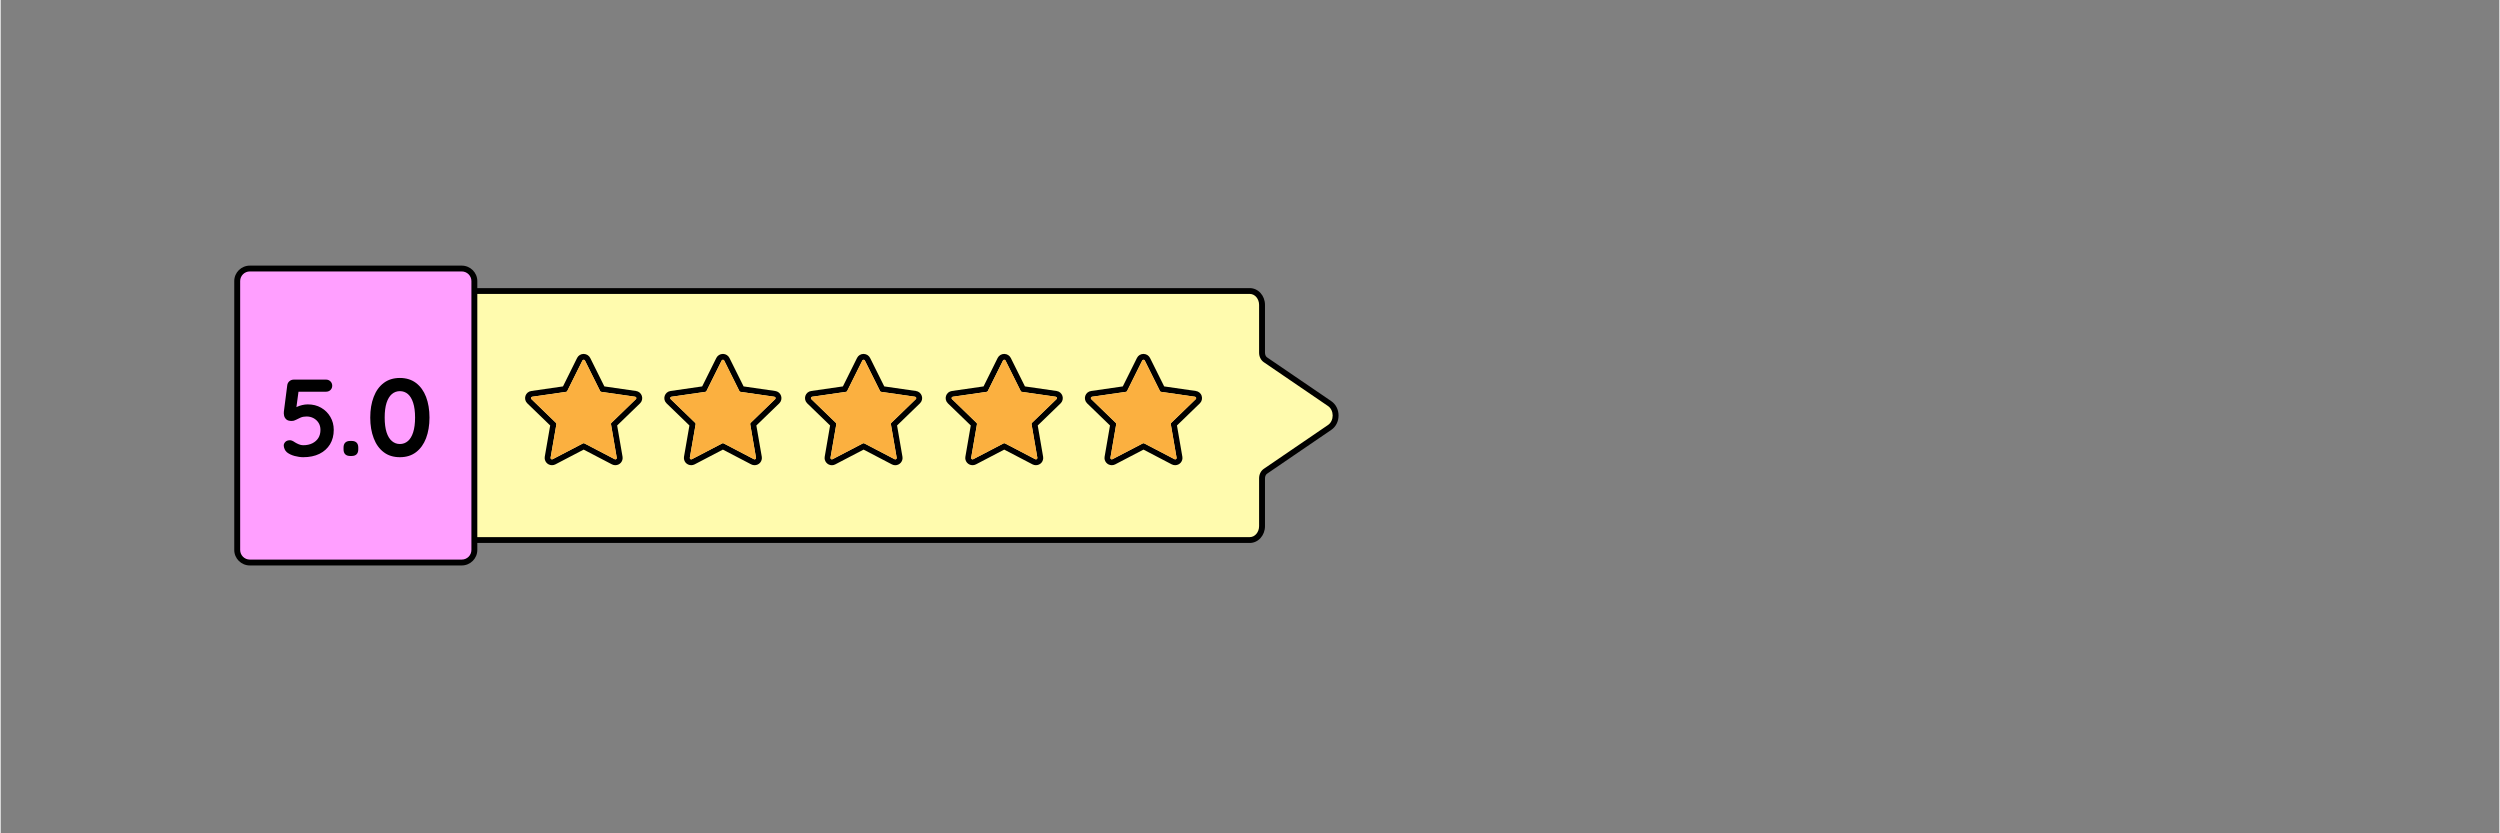
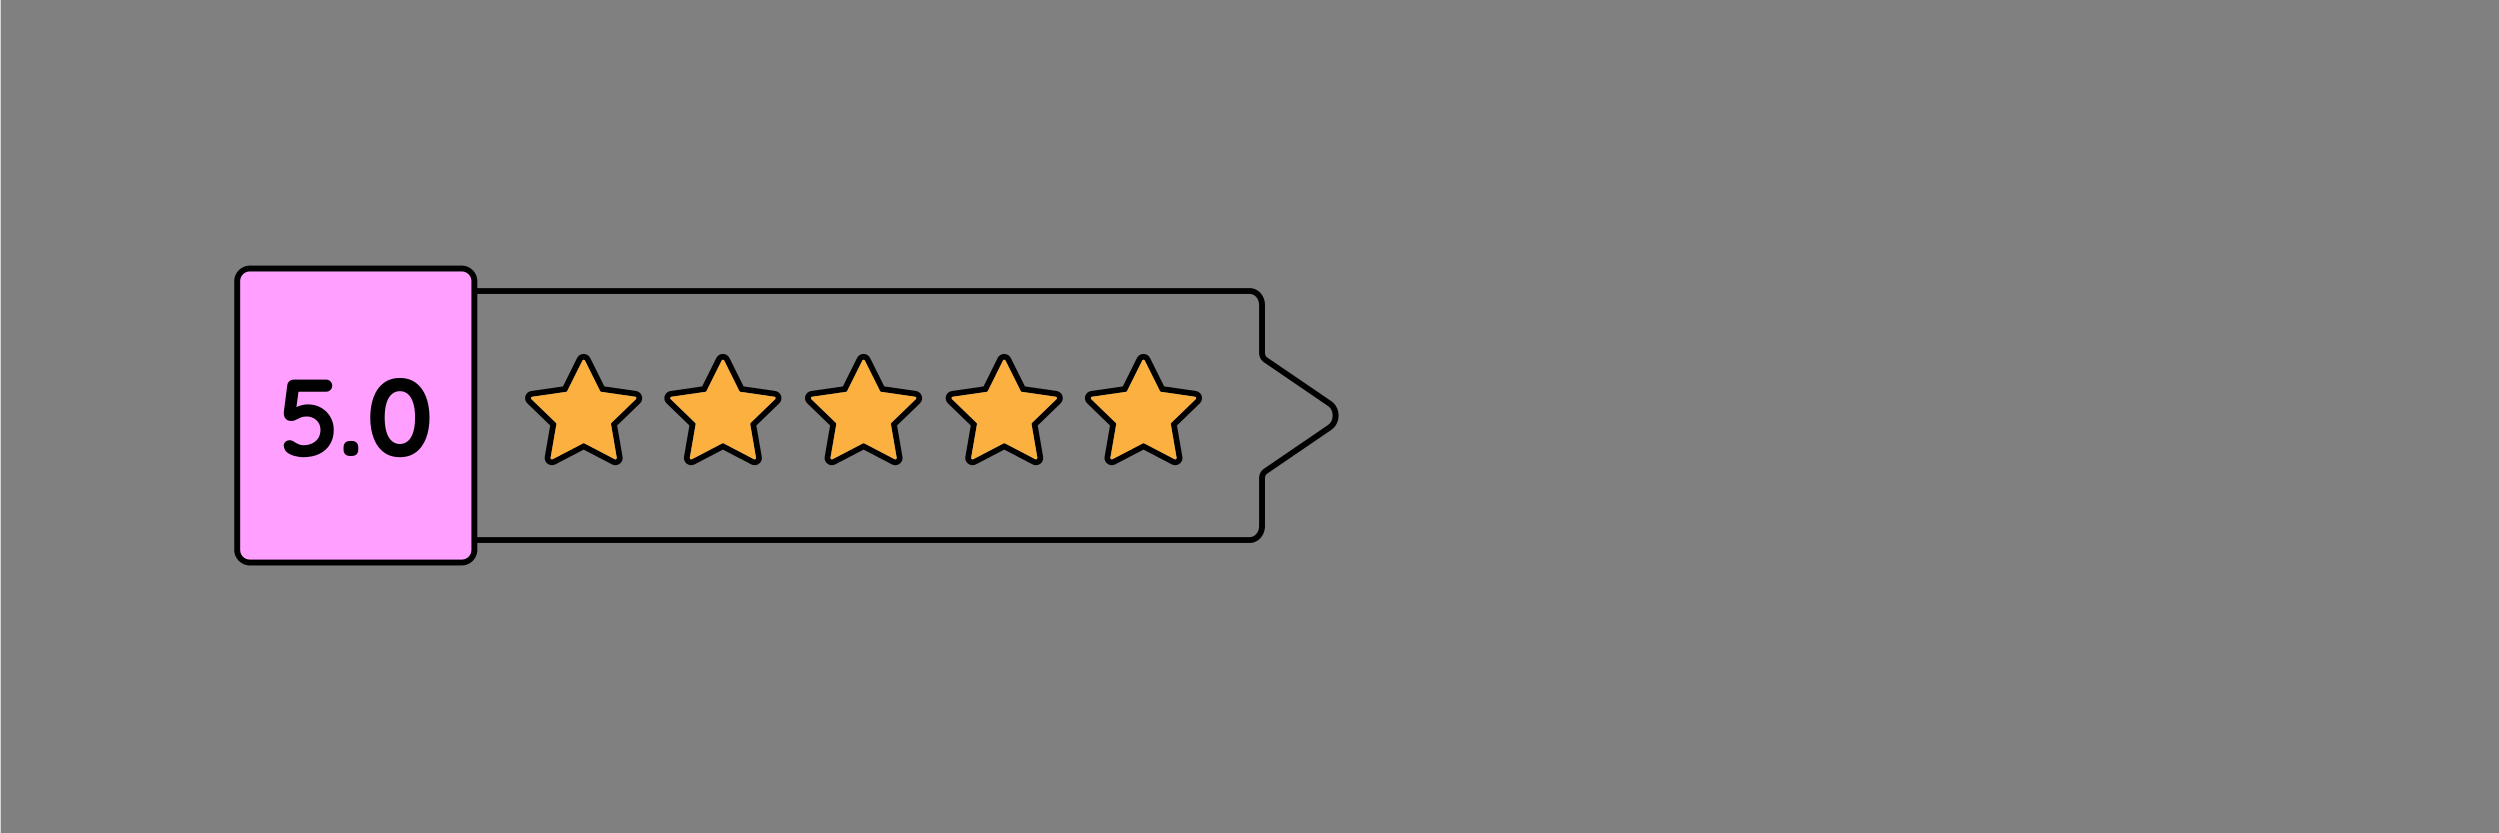
<svg xmlns="http://www.w3.org/2000/svg" width="300" zoomAndPan="magnify" viewBox="0 0 224.88 75" height="100" preserveAspectRatio="xMidYMid meet" version="1.2">
  <rect x="0" y="0" width="224.88" height="75" fill="#808080" stroke="none" />
  <defs>
    <clipPath id="8d04434356">
-       <path d="M 36 26 L 120.551 26 L 120.551 49 L 36 49 Z M 36 26 " />
-     </clipPath>
+       </clipPath>
    <clipPath id="c4217e2eb6">
      <path d="M 35 25 L 120.551 25 L 120.551 49 L 35 49 Z M 35 25 " />
    </clipPath>
    <clipPath id="87b43b8431">
      <path d="M 21 24 L 43 24 L 43 50.891 L 21 50.891 Z M 21 24 " />
    </clipPath>
    <clipPath id="e123f9cbaf">
      <path d="M 21 23.906 L 43 23.906 L 43 50.891 L 21 50.891 Z M 21 23.906 " />
    </clipPath>
  </defs>
  <g id="553603147a">
    <g clip-rule="nonzero" clip-path="url(#8d04434356)">
      <path style=" stroke:none;fill-rule:nonzero;fill:#fffbae;fill-opacity:1;" d="M 37.355 48.602 C 36.746 48.602 36.254 48.043 36.254 47.352 L 36.254 27.441 C 36.254 26.75 36.746 26.191 37.355 26.191 L 112.422 26.191 C 113.027 26.191 113.523 26.75 113.523 27.441 L 113.523 31.742 C 113.523 32.008 113.637 32.25 113.824 32.379 L 119.613 36.328 C 119.945 36.555 120.145 36.953 120.145 37.398 C 120.145 37.84 119.945 38.242 119.613 38.469 L 113.824 42.414 C 113.637 42.543 113.523 42.785 113.523 43.051 L 113.523 47.352 C 113.523 48.043 113.027 48.602 112.422 48.602 Z M 37.355 48.602 " />
    </g>
    <g clip-rule="nonzero" clip-path="url(#c4217e2eb6)">
      <path style=" stroke:none;fill-rule:nonzero;fill:#000000;fill-opacity:1;" d="M 112.422 26.453 C 112.883 26.453 113.258 26.895 113.258 27.441 L 113.258 31.742 C 113.258 32.094 113.418 32.418 113.676 32.594 L 116.055 34.219 L 119.461 36.543 C 120.02 36.922 120.02 37.871 119.461 38.25 L 116.055 40.574 L 113.676 42.199 C 113.418 42.375 113.258 42.699 113.258 43.051 L 113.258 47.352 C 113.258 47.898 112.883 48.34 112.422 48.34 L 37.355 48.34 C 36.895 48.34 36.52 47.898 36.52 47.352 L 36.52 27.441 C 36.52 26.895 36.891 26.453 37.355 26.453 L 112.422 26.453 M 112.422 25.93 L 37.355 25.93 C 36.602 25.93 35.988 26.605 35.988 27.441 L 35.988 47.352 C 35.988 48.188 36.602 48.867 37.355 48.867 L 112.422 48.867 C 113.176 48.867 113.789 48.188 113.789 47.352 L 113.789 43.051 C 113.789 42.875 113.859 42.711 113.977 42.633 L 116.355 41.008 L 119.762 38.684 C 120.168 38.41 120.41 37.926 120.41 37.398 C 120.41 36.867 120.168 36.387 119.762 36.109 L 116.355 33.785 L 113.977 32.164 C 113.859 32.086 113.789 31.918 113.789 31.742 L 113.789 27.441 C 113.789 26.605 113.176 25.93 112.422 25.93 Z M 112.422 25.93 " />
    </g>
    <g clip-rule="nonzero" clip-path="url(#87b43b8431)">
      <path style=" stroke:none;fill-rule:nonzero;fill:#ff9fff;fill-opacity:1;" d="M 22.426 24.168 L 41.496 24.168 C 42.121 24.168 42.633 24.672 42.633 25.297 L 42.633 49.496 C 42.633 50.121 42.121 50.625 41.496 50.625 L 22.426 50.625 C 21.801 50.625 21.289 50.121 21.289 49.496 L 21.289 25.297 C 21.289 24.676 21.797 24.168 22.426 24.168 Z M 22.426 24.168 " />
    </g>
    <g clip-rule="nonzero" clip-path="url(#e123f9cbaf)">
      <path style=" stroke:none;fill-rule:nonzero;fill:#000000;fill-opacity:1;" d="M 41.496 24.43 C 41.977 24.43 42.367 24.82 42.367 25.297 L 42.367 49.496 C 42.367 49.977 41.977 50.363 41.496 50.363 L 22.426 50.363 C 21.945 50.363 21.555 49.977 21.555 49.496 L 21.555 25.297 C 21.555 24.816 21.945 24.43 22.426 24.43 L 41.496 24.43 M 41.496 23.906 L 22.426 23.906 C 21.652 23.906 21.023 24.531 21.023 25.297 L 21.023 49.496 C 21.023 50.266 21.652 50.891 22.426 50.891 L 41.496 50.891 C 42.27 50.891 42.898 50.266 42.898 49.496 L 42.898 25.297 C 42.898 24.531 42.27 23.906 41.496 23.906 Z M 41.496 23.906 " />
    </g>
    <path style=" stroke:none;fill-rule:nonzero;fill:#000000;fill-opacity:1;" d="M 77.664 32.379 C 77.664 32.379 77.668 32.379 77.668 32.379 C 77.711 32.383 77.754 32.402 77.777 32.449 L 79.145 35.195 C 79.16 35.234 79.199 35.262 79.238 35.266 L 82.293 35.707 C 82.398 35.723 82.441 35.852 82.363 35.922 L 80.152 38.062 C 80.125 38.09 80.109 38.133 80.117 38.176 L 80.641 41.195 C 80.652 41.277 80.59 41.344 80.516 41.344 C 80.496 41.344 80.473 41.34 80.453 41.328 L 77.723 39.902 C 77.703 39.895 77.688 39.891 77.668 39.887 C 77.668 39.887 77.664 39.887 77.66 39.887 C 77.641 39.887 77.621 39.895 77.602 39.902 L 74.871 41.328 C 74.852 41.34 74.832 41.344 74.812 41.344 C 74.738 41.344 74.672 41.277 74.684 41.195 L 75.207 38.176 C 75.215 38.133 75.199 38.09 75.172 38.062 L 72.961 35.922 C 72.883 35.852 72.926 35.723 73.031 35.707 L 76.086 35.266 C 76.125 35.262 76.164 35.234 76.18 35.199 L 77.547 32.449 C 77.57 32.402 77.617 32.379 77.66 32.379 M 77.66 31.852 C 77.41 31.852 77.184 31.992 77.074 32.215 L 75.801 34.777 L 72.953 35.188 C 72.703 35.223 72.5 35.391 72.422 35.629 C 72.344 35.867 72.41 36.125 72.59 36.301 L 74.648 38.293 L 74.164 41.105 C 74.129 41.297 74.184 41.488 74.309 41.637 C 74.434 41.785 74.617 41.871 74.812 41.871 C 74.918 41.871 75.023 41.844 75.117 41.793 L 77.664 40.465 L 80.207 41.793 C 80.301 41.844 80.406 41.871 80.512 41.871 C 80.707 41.871 80.891 41.785 81.016 41.637 C 81.141 41.488 81.195 41.297 81.16 41.105 L 80.676 38.293 L 82.734 36.301 C 82.914 36.125 82.98 35.871 82.902 35.633 C 82.824 35.395 82.621 35.223 82.371 35.188 L 79.523 34.777 L 78.25 32.219 C 78.145 32.004 77.934 31.867 77.695 31.855 C 77.684 31.855 77.672 31.855 77.66 31.855 Z M 77.66 31.852 " />
    <path style=" stroke:none;fill-rule:nonzero;fill:#fbb040;fill-opacity:1;" d="M 82.367 35.922 C 82.441 35.852 82.398 35.723 82.293 35.707 L 79.238 35.266 C 79.199 35.262 79.164 35.234 79.145 35.195 L 77.777 32.449 C 77.754 32.402 77.715 32.379 77.668 32.379 C 77.621 32.375 77.574 32.398 77.551 32.449 L 76.184 35.195 C 76.164 35.234 76.129 35.258 76.086 35.266 L 73.031 35.707 C 72.93 35.723 72.887 35.848 72.961 35.922 L 75.172 38.062 C 75.203 38.09 75.219 38.133 75.211 38.176 L 74.688 41.195 C 74.668 41.297 74.777 41.379 74.871 41.328 L 77.605 39.902 C 77.625 39.891 77.648 39.887 77.672 39.887 C 77.688 39.891 77.707 39.895 77.723 39.902 L 80.457 41.328 C 80.551 41.379 80.66 41.297 80.641 41.195 L 80.121 38.176 C 80.113 38.133 80.125 38.09 80.156 38.062 Z M 82.367 35.922 " />
    <path style=" stroke:none;fill-rule:nonzero;fill:#000000;fill-opacity:1;" d="M 65.004 32.379 C 65.004 32.379 65.008 32.379 65.008 32.379 C 65.051 32.383 65.094 32.402 65.117 32.449 L 66.484 35.195 C 66.5 35.234 66.539 35.262 66.578 35.266 L 69.633 35.707 C 69.738 35.723 69.781 35.852 69.703 35.922 L 67.492 38.062 C 67.465 38.09 67.449 38.133 67.457 38.176 L 67.98 41.195 C 67.992 41.277 67.926 41.344 67.852 41.344 C 67.832 41.344 67.812 41.34 67.793 41.328 L 65.062 39.902 C 65.043 39.895 65.027 39.891 65.008 39.887 C 65.008 39.887 65.004 39.887 65 39.887 C 64.98 39.887 64.961 39.895 64.941 39.902 L 62.211 41.328 C 62.191 41.34 62.168 41.344 62.148 41.344 C 62.074 41.344 62.012 41.277 62.023 41.195 L 62.547 38.176 C 62.555 38.133 62.539 38.09 62.512 38.062 L 60.301 35.922 C 60.223 35.852 60.266 35.723 60.371 35.707 L 63.426 35.266 C 63.465 35.262 63.504 35.234 63.52 35.199 L 64.887 32.449 C 64.91 32.402 64.957 32.379 65 32.379 M 65 31.852 C 64.75 31.852 64.523 31.992 64.41 32.215 L 63.137 34.777 L 60.293 35.188 C 60.043 35.223 59.84 35.391 59.762 35.629 C 59.684 35.867 59.746 36.125 59.93 36.301 L 61.988 38.293 L 61.5 41.105 C 61.469 41.297 61.523 41.488 61.645 41.637 C 61.773 41.785 61.957 41.867 62.148 41.867 C 62.254 41.867 62.359 41.844 62.457 41.793 L 65 40.465 L 67.547 41.793 C 67.641 41.844 67.746 41.867 67.852 41.867 C 68.047 41.867 68.23 41.785 68.355 41.637 C 68.48 41.488 68.531 41.297 68.5 41.105 L 68.012 38.293 L 70.074 36.301 C 70.254 36.125 70.316 35.867 70.238 35.629 C 70.16 35.391 69.957 35.223 69.707 35.188 L 66.863 34.777 L 65.59 32.215 C 65.484 32.004 65.27 31.863 65.031 31.852 C 65.023 31.852 65.008 31.852 65 31.852 Z M 65 31.852 " />
    <path style=" stroke:none;fill-rule:nonzero;fill:#fbb040;fill-opacity:1;" d="M 69.707 35.922 C 69.781 35.852 69.738 35.723 69.633 35.707 L 66.578 35.266 C 66.539 35.262 66.504 35.234 66.484 35.195 L 65.117 32.449 C 65.094 32.402 65.055 32.379 65.008 32.379 C 64.961 32.375 64.914 32.398 64.891 32.449 L 63.523 35.195 C 63.504 35.234 63.469 35.258 63.426 35.266 L 60.371 35.707 C 60.27 35.723 60.227 35.848 60.301 35.922 L 62.512 38.062 C 62.543 38.09 62.555 38.133 62.551 38.176 L 62.027 41.195 C 62.008 41.297 62.117 41.379 62.211 41.328 L 64.945 39.902 C 64.965 39.891 64.988 39.887 65.012 39.887 C 65.027 39.891 65.047 39.895 65.062 39.902 L 67.797 41.328 C 67.891 41.379 68 41.297 67.98 41.195 L 67.461 38.176 C 67.453 38.133 67.465 38.09 67.496 38.062 Z M 69.707 35.922 " />
    <path style=" stroke:none;fill-rule:nonzero;fill:#000000;fill-opacity:1;" d="M 90.324 32.379 C 90.324 32.379 90.328 32.379 90.328 32.379 C 90.371 32.383 90.414 32.402 90.438 32.449 L 91.805 35.195 C 91.824 35.234 91.859 35.262 91.898 35.266 L 94.953 35.707 C 95.059 35.723 95.102 35.852 95.023 35.922 L 92.812 38.062 C 92.785 38.09 92.77 38.133 92.777 38.176 L 93.301 41.195 C 93.312 41.277 93.25 41.344 93.176 41.344 C 93.156 41.344 93.133 41.34 93.113 41.328 L 90.383 39.902 C 90.363 39.895 90.348 39.891 90.328 39.887 C 90.328 39.887 90.324 39.887 90.32 39.887 C 90.301 39.887 90.281 39.895 90.262 39.902 L 87.531 41.328 C 87.512 41.34 87.492 41.344 87.473 41.344 C 87.398 41.344 87.332 41.277 87.344 41.195 L 87.867 38.176 C 87.875 38.133 87.859 38.09 87.832 38.062 L 85.621 35.922 C 85.543 35.852 85.586 35.723 85.691 35.707 L 88.746 35.266 C 88.785 35.262 88.824 35.234 88.84 35.199 L 90.207 32.449 C 90.23 32.402 90.277 32.379 90.32 32.379 M 90.32 31.852 C 90.07 31.852 89.844 31.992 89.73 32.215 L 88.461 34.777 L 85.613 35.188 C 85.363 35.223 85.16 35.391 85.082 35.629 C 85.004 35.867 85.07 36.125 85.25 36.301 L 87.309 38.293 L 86.824 41.105 C 86.789 41.297 86.844 41.488 86.969 41.637 C 87.094 41.785 87.277 41.867 87.469 41.867 C 87.574 41.867 87.68 41.844 87.777 41.793 L 90.32 40.465 L 92.867 41.793 C 92.961 41.844 93.066 41.867 93.172 41.867 C 93.367 41.867 93.551 41.785 93.676 41.637 C 93.801 41.488 93.852 41.297 93.82 41.105 L 93.336 38.293 L 95.395 36.301 C 95.574 36.125 95.637 35.867 95.559 35.629 C 95.48 35.391 95.277 35.223 95.027 35.188 L 92.184 34.777 L 90.91 32.215 C 90.805 32.004 90.59 31.863 90.352 31.855 C 90.344 31.855 90.328 31.852 90.32 31.852 Z M 90.32 31.852 " />
    <path style=" stroke:none;fill-rule:nonzero;fill:#fbb040;fill-opacity:1;" d="M 95.027 35.922 C 95.102 35.852 95.059 35.723 94.957 35.707 L 91.902 35.266 C 91.859 35.262 91.824 35.234 91.805 35.195 L 90.438 32.449 C 90.418 32.402 90.375 32.379 90.332 32.379 C 90.281 32.375 90.234 32.398 90.211 32.449 L 88.844 35.195 C 88.824 35.234 88.789 35.258 88.746 35.266 L 85.691 35.707 C 85.59 35.723 85.547 35.848 85.621 35.922 L 87.832 38.062 C 87.863 38.09 87.879 38.133 87.871 38.172 L 87.348 41.195 C 87.328 41.297 87.438 41.375 87.531 41.328 L 90.266 39.902 C 90.285 39.891 90.309 39.887 90.332 39.887 C 90.352 39.891 90.367 39.895 90.383 39.902 L 93.117 41.328 C 93.211 41.375 93.32 41.297 93.301 41.195 L 92.781 38.172 C 92.773 38.133 92.785 38.09 92.816 38.062 Z M 95.027 35.922 " />
    <path style=" stroke:none;fill-rule:nonzero;fill:#000000;fill-opacity:1;" d="M 52.469 32.379 C 52.469 32.379 52.477 32.379 52.477 32.379 C 52.52 32.383 52.562 32.402 52.586 32.449 L 53.953 35.195 C 53.969 35.234 54.008 35.262 54.047 35.266 L 57.102 35.707 C 57.207 35.723 57.25 35.852 57.172 35.922 L 54.961 38.062 C 54.93 38.09 54.918 38.133 54.926 38.176 L 55.445 41.195 C 55.461 41.277 55.395 41.344 55.32 41.344 C 55.301 41.344 55.281 41.34 55.262 41.328 L 52.531 39.902 C 52.512 39.895 52.496 39.891 52.477 39.887 C 52.473 39.887 52.473 39.887 52.469 39.887 C 52.449 39.887 52.43 39.895 52.41 39.902 L 49.68 41.328 C 49.66 41.34 49.637 41.344 49.617 41.344 C 49.543 41.344 49.48 41.277 49.492 41.195 L 50.016 38.176 C 50.023 38.133 50.008 38.09 49.977 38.062 L 47.77 35.922 C 47.691 35.852 47.734 35.723 47.84 35.707 L 50.895 35.266 C 50.934 35.262 50.969 35.234 50.988 35.199 L 52.355 32.449 C 52.379 32.402 52.426 32.379 52.469 32.379 M 52.469 31.852 C 52.219 31.852 51.992 31.992 51.879 32.215 L 50.609 34.777 L 47.762 35.188 C 47.512 35.223 47.309 35.391 47.23 35.629 C 47.152 35.867 47.215 36.125 47.398 36.301 L 49.457 38.293 L 48.969 41.105 C 48.938 41.297 48.992 41.488 49.117 41.637 C 49.242 41.785 49.426 41.867 49.617 41.867 C 49.727 41.867 49.832 41.844 49.926 41.793 L 52.469 40.465 L 55.016 41.793 C 55.109 41.844 55.215 41.867 55.32 41.867 C 55.516 41.867 55.699 41.785 55.824 41.637 C 55.949 41.488 56 41.297 55.969 41.105 L 55.484 38.293 L 57.543 36.301 C 57.723 36.125 57.785 35.867 57.707 35.629 C 57.629 35.391 57.426 35.223 57.176 35.188 L 54.332 34.777 L 53.059 32.215 C 52.953 32.004 52.738 31.867 52.5 31.855 C 52.492 31.855 52.477 31.852 52.469 31.852 Z M 52.469 31.852 " />
    <path style=" stroke:none;fill-rule:nonzero;fill:#fbb040;fill-opacity:1;" d="M 57.172 35.922 C 57.25 35.852 57.207 35.723 57.102 35.707 L 54.047 35.266 C 54.008 35.262 53.973 35.234 53.953 35.195 L 52.586 32.449 C 52.562 32.402 52.523 32.379 52.477 32.379 C 52.43 32.375 52.383 32.398 52.359 32.449 L 50.992 35.195 C 50.973 35.234 50.938 35.258 50.895 35.266 L 47.84 35.707 C 47.738 35.723 47.695 35.848 47.77 35.922 L 49.98 38.062 C 50.012 38.09 50.023 38.133 50.02 38.172 L 49.496 41.195 C 49.477 41.297 49.586 41.375 49.68 41.328 L 52.414 39.902 C 52.434 39.891 52.457 39.887 52.48 39.887 C 52.496 39.891 52.516 39.895 52.531 39.902 L 55.266 41.328 C 55.359 41.375 55.469 41.297 55.449 41.195 L 54.93 38.172 C 54.922 38.133 54.934 38.09 54.965 38.062 L 57.176 35.922 Z M 57.172 35.922 " />
    <path style=" stroke:none;fill-rule:nonzero;fill:#000000;fill-opacity:1;" d="M 102.855 32.379 C 102.855 32.379 102.859 32.379 102.863 32.379 C 102.906 32.383 102.949 32.402 102.969 32.449 L 104.336 35.195 C 104.355 35.234 104.391 35.262 104.43 35.266 L 107.488 35.707 C 107.59 35.723 107.633 35.852 107.559 35.922 L 105.348 38.062 C 105.316 38.09 105.301 38.133 105.309 38.176 L 105.832 41.195 C 105.848 41.277 105.781 41.344 105.707 41.344 C 105.688 41.344 105.668 41.34 105.648 41.328 L 102.914 39.902 C 102.898 39.895 102.879 39.891 102.859 39.887 C 102.859 39.887 102.855 39.887 102.855 39.887 C 102.832 39.887 102.812 39.895 102.797 39.902 L 100.062 41.328 C 100.043 41.34 100.023 41.344 100.004 41.344 C 99.93 41.344 99.863 41.277 99.879 41.195 L 100.398 38.176 C 100.406 38.133 100.395 38.09 100.363 38.062 L 98.152 35.922 C 98.078 35.852 98.117 35.723 98.223 35.707 L 101.277 35.266 C 101.32 35.262 101.355 35.234 101.375 35.199 L 102.738 32.449 C 102.762 32.402 102.809 32.379 102.855 32.379 M 102.855 31.852 C 102.602 31.852 102.375 31.992 102.266 32.215 L 100.992 34.777 L 98.145 35.188 C 97.895 35.223 97.691 35.391 97.613 35.629 C 97.535 35.867 97.602 36.125 97.781 36.301 L 99.84 38.293 L 99.355 41.105 C 99.32 41.297 99.375 41.488 99.5 41.637 C 99.625 41.785 99.809 41.867 100.004 41.867 C 100.109 41.867 100.215 41.844 100.309 41.793 L 102.855 40.465 L 105.398 41.793 C 105.492 41.844 105.598 41.867 105.703 41.867 C 105.898 41.867 106.082 41.785 106.207 41.637 C 106.332 41.488 106.387 41.297 106.352 41.105 L 105.867 38.293 L 107.926 36.301 C 108.105 36.125 108.168 35.867 108.09 35.629 C 108.016 35.391 107.809 35.223 107.562 35.188 L 104.715 34.777 L 103.441 32.215 C 103.336 32.004 103.121 31.863 102.883 31.855 C 102.875 31.855 102.859 31.852 102.852 31.852 Z M 102.855 31.852 " />
    <path style=" stroke:none;fill-rule:nonzero;fill:#fbb040;fill-opacity:1;" d="M 107.559 35.922 C 107.633 35.852 107.59 35.723 107.488 35.707 L 104.434 35.266 C 104.391 35.262 104.355 35.234 104.336 35.195 L 102.969 32.449 C 102.949 32.402 102.906 32.379 102.863 32.379 C 102.812 32.375 102.766 32.398 102.742 32.449 L 101.375 35.195 C 101.355 35.234 101.32 35.258 101.277 35.266 L 98.223 35.707 C 98.121 35.723 98.078 35.848 98.152 35.922 L 100.363 38.062 C 100.395 38.09 100.41 38.133 100.402 38.172 L 99.879 41.195 C 99.859 41.297 99.973 41.375 100.062 41.328 L 102.797 39.902 C 102.816 39.891 102.84 39.887 102.863 39.887 C 102.883 39.891 102.898 39.895 102.914 39.902 L 105.648 41.328 C 105.742 41.375 105.852 41.297 105.832 41.195 L 105.312 38.172 C 105.305 38.133 105.316 38.09 105.348 38.062 Z M 107.559 35.922 " />
    <path style=" stroke:none;fill-rule:nonzero;fill:#000000;fill-opacity:1;" d="M 27.234 41.148 C 26.988 41.148 26.727 41.109 26.445 41.035 C 26.168 40.957 25.938 40.848 25.758 40.703 C 25.672 40.629 25.602 40.535 25.555 40.422 C 25.504 40.305 25.477 40.195 25.477 40.09 C 25.477 39.977 25.527 39.871 25.621 39.77 C 25.719 39.672 25.859 39.621 26.039 39.621 C 26.156 39.621 26.309 39.684 26.488 39.812 C 26.594 39.879 26.711 39.938 26.836 39.988 C 26.961 40.043 27.094 40.07 27.227 40.07 C 27.543 40.07 27.82 40.012 28.055 39.895 C 28.285 39.777 28.465 39.621 28.594 39.414 C 28.719 39.211 28.781 38.969 28.781 38.691 C 28.781 38.441 28.723 38.227 28.605 38.047 C 28.492 37.867 28.336 37.73 28.148 37.629 C 27.957 37.531 27.754 37.484 27.535 37.484 C 27.328 37.484 27.148 37.516 26.996 37.582 C 26.844 37.648 26.703 37.715 26.574 37.785 C 26.449 37.855 26.324 37.887 26.195 37.887 C 25.977 37.887 25.812 37.84 25.707 37.746 C 25.602 37.648 25.535 37.535 25.508 37.402 C 25.48 37.273 25.477 37.152 25.488 37.047 L 25.797 34.641 C 25.824 34.5 25.891 34.387 26 34.297 C 26.113 34.207 26.242 34.164 26.395 34.164 L 29.281 34.164 C 29.441 34.164 29.574 34.219 29.68 34.324 C 29.785 34.43 29.84 34.559 29.84 34.719 C 29.84 34.871 29.785 34.996 29.68 35.102 C 29.574 35.203 29.441 35.254 29.281 35.254 L 26.707 35.254 L 26.816 35.164 L 26.547 37.176 L 26.414 36.801 C 26.453 36.734 26.543 36.672 26.676 36.613 C 26.809 36.551 26.961 36.5 27.133 36.457 C 27.305 36.414 27.477 36.395 27.641 36.395 C 28.09 36.395 28.488 36.492 28.84 36.695 C 29.191 36.898 29.469 37.172 29.672 37.52 C 29.875 37.863 29.977 38.254 29.977 38.691 C 29.977 39.188 29.863 39.621 29.641 39.988 C 29.414 40.359 29.094 40.645 28.684 40.848 C 28.277 41.047 27.793 41.148 27.234 41.148 Z M 27.234 41.148 " />
    <path style=" stroke:none;fill-rule:nonzero;fill:#000000;fill-opacity:1;" d="M 31.457 41.039 C 31.262 41.039 31.117 40.988 31.012 40.887 C 30.91 40.785 30.859 40.637 30.859 40.445 L 30.859 40.277 C 30.859 40.086 30.91 39.938 31.012 39.836 C 31.117 39.734 31.266 39.684 31.457 39.684 L 31.586 39.684 C 31.781 39.684 31.926 39.734 32.031 39.836 C 32.133 39.938 32.184 40.086 32.184 40.277 L 32.184 40.445 C 32.184 40.637 32.133 40.785 32.031 40.887 C 31.926 40.988 31.781 41.039 31.586 41.039 Z M 31.457 41.039 " />
    <path style=" stroke:none;fill-rule:nonzero;fill:#000000;fill-opacity:1;" d="M 35.93 41.148 C 35.355 41.148 34.871 41 34.477 40.699 C 34.078 40.398 33.777 39.977 33.574 39.441 C 33.367 38.902 33.262 38.281 33.262 37.582 C 33.262 36.875 33.367 36.254 33.574 35.719 C 33.777 35.184 34.078 34.766 34.477 34.465 C 34.871 34.168 35.355 34.016 35.93 34.016 C 36.5 34.016 36.984 34.168 37.379 34.465 C 37.777 34.766 38.078 35.184 38.285 35.719 C 38.488 36.254 38.594 36.875 38.594 37.582 C 38.594 38.281 38.488 38.902 38.285 39.441 C 38.078 39.977 37.777 40.398 37.379 40.699 C 36.984 41 36.5 41.148 35.93 41.148 Z M 35.93 39.961 C 36.207 39.961 36.449 39.871 36.652 39.695 C 36.855 39.523 37.012 39.258 37.125 38.906 C 37.238 38.551 37.297 38.109 37.297 37.582 C 37.297 37.047 37.238 36.605 37.125 36.254 C 37.012 35.906 36.855 35.641 36.652 35.465 C 36.449 35.293 36.207 35.203 35.93 35.203 C 35.656 35.203 35.414 35.293 35.211 35.465 C 35.004 35.641 34.844 35.906 34.73 36.254 C 34.617 36.605 34.562 37.047 34.562 37.582 C 34.562 38.109 34.617 38.551 34.73 38.906 C 34.844 39.258 35.004 39.523 35.211 39.695 C 35.414 39.871 35.656 39.961 35.93 39.961 Z M 35.93 39.961 " />
  </g>
</svg>